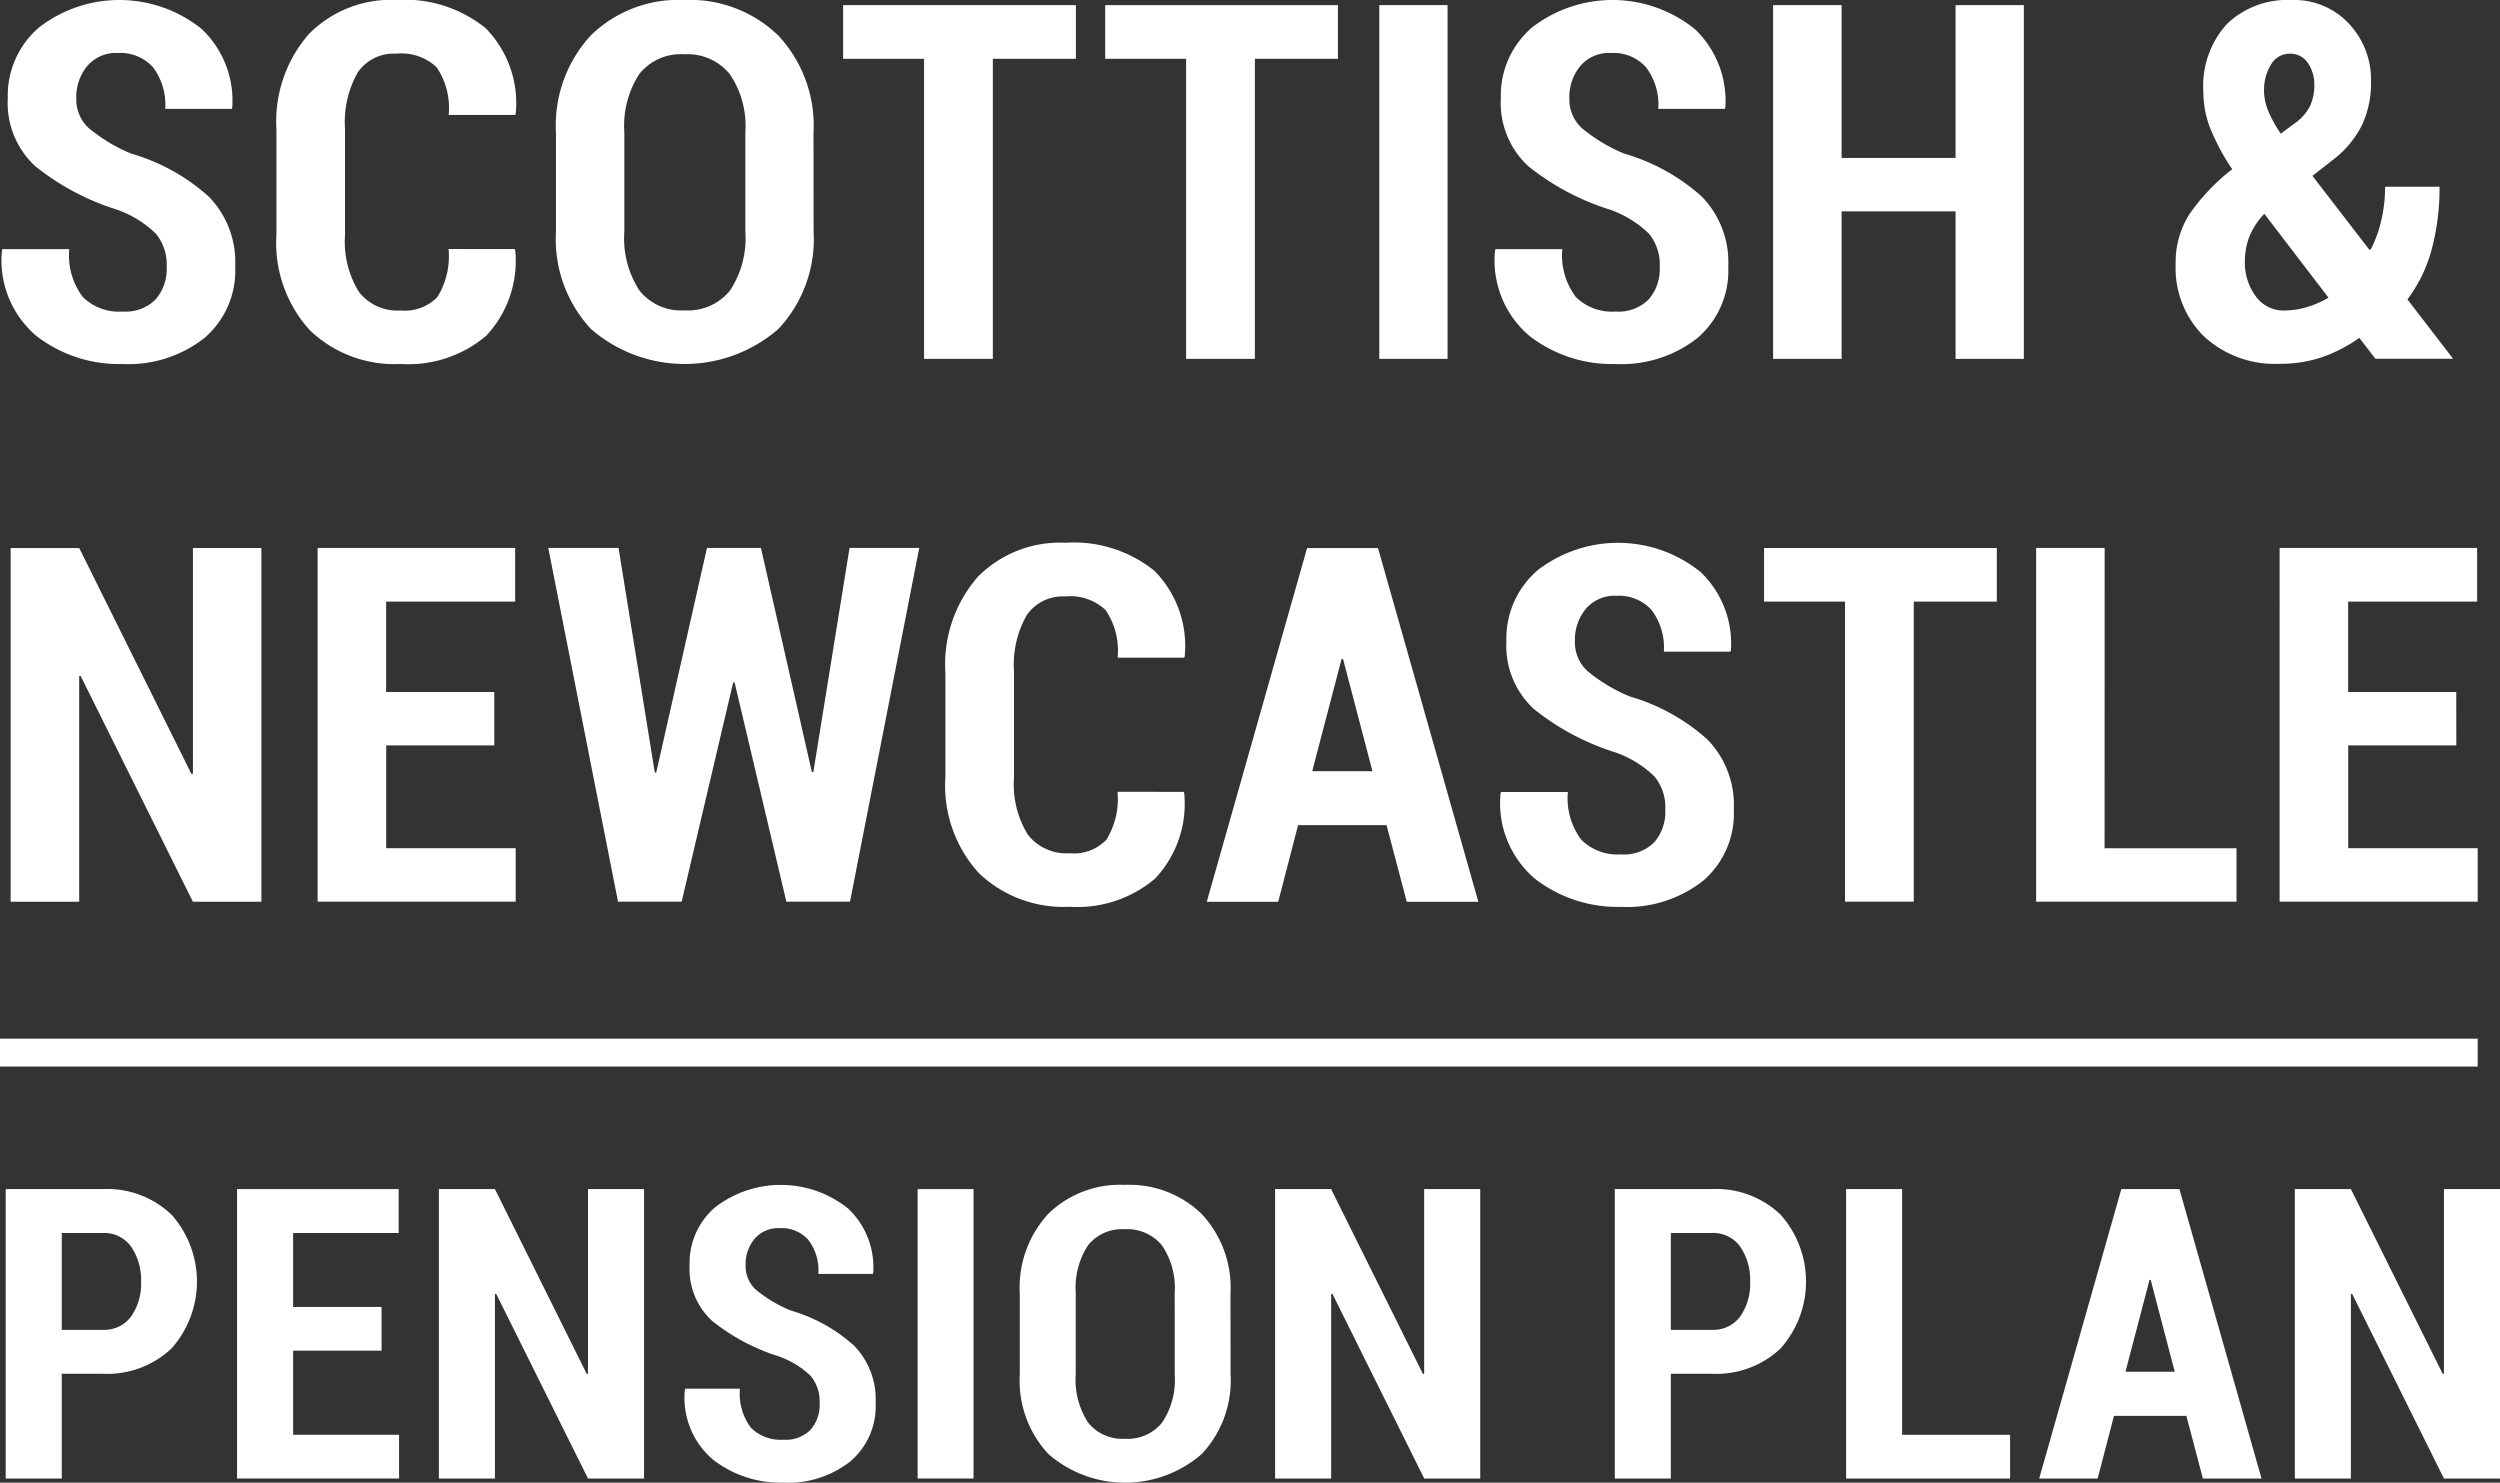
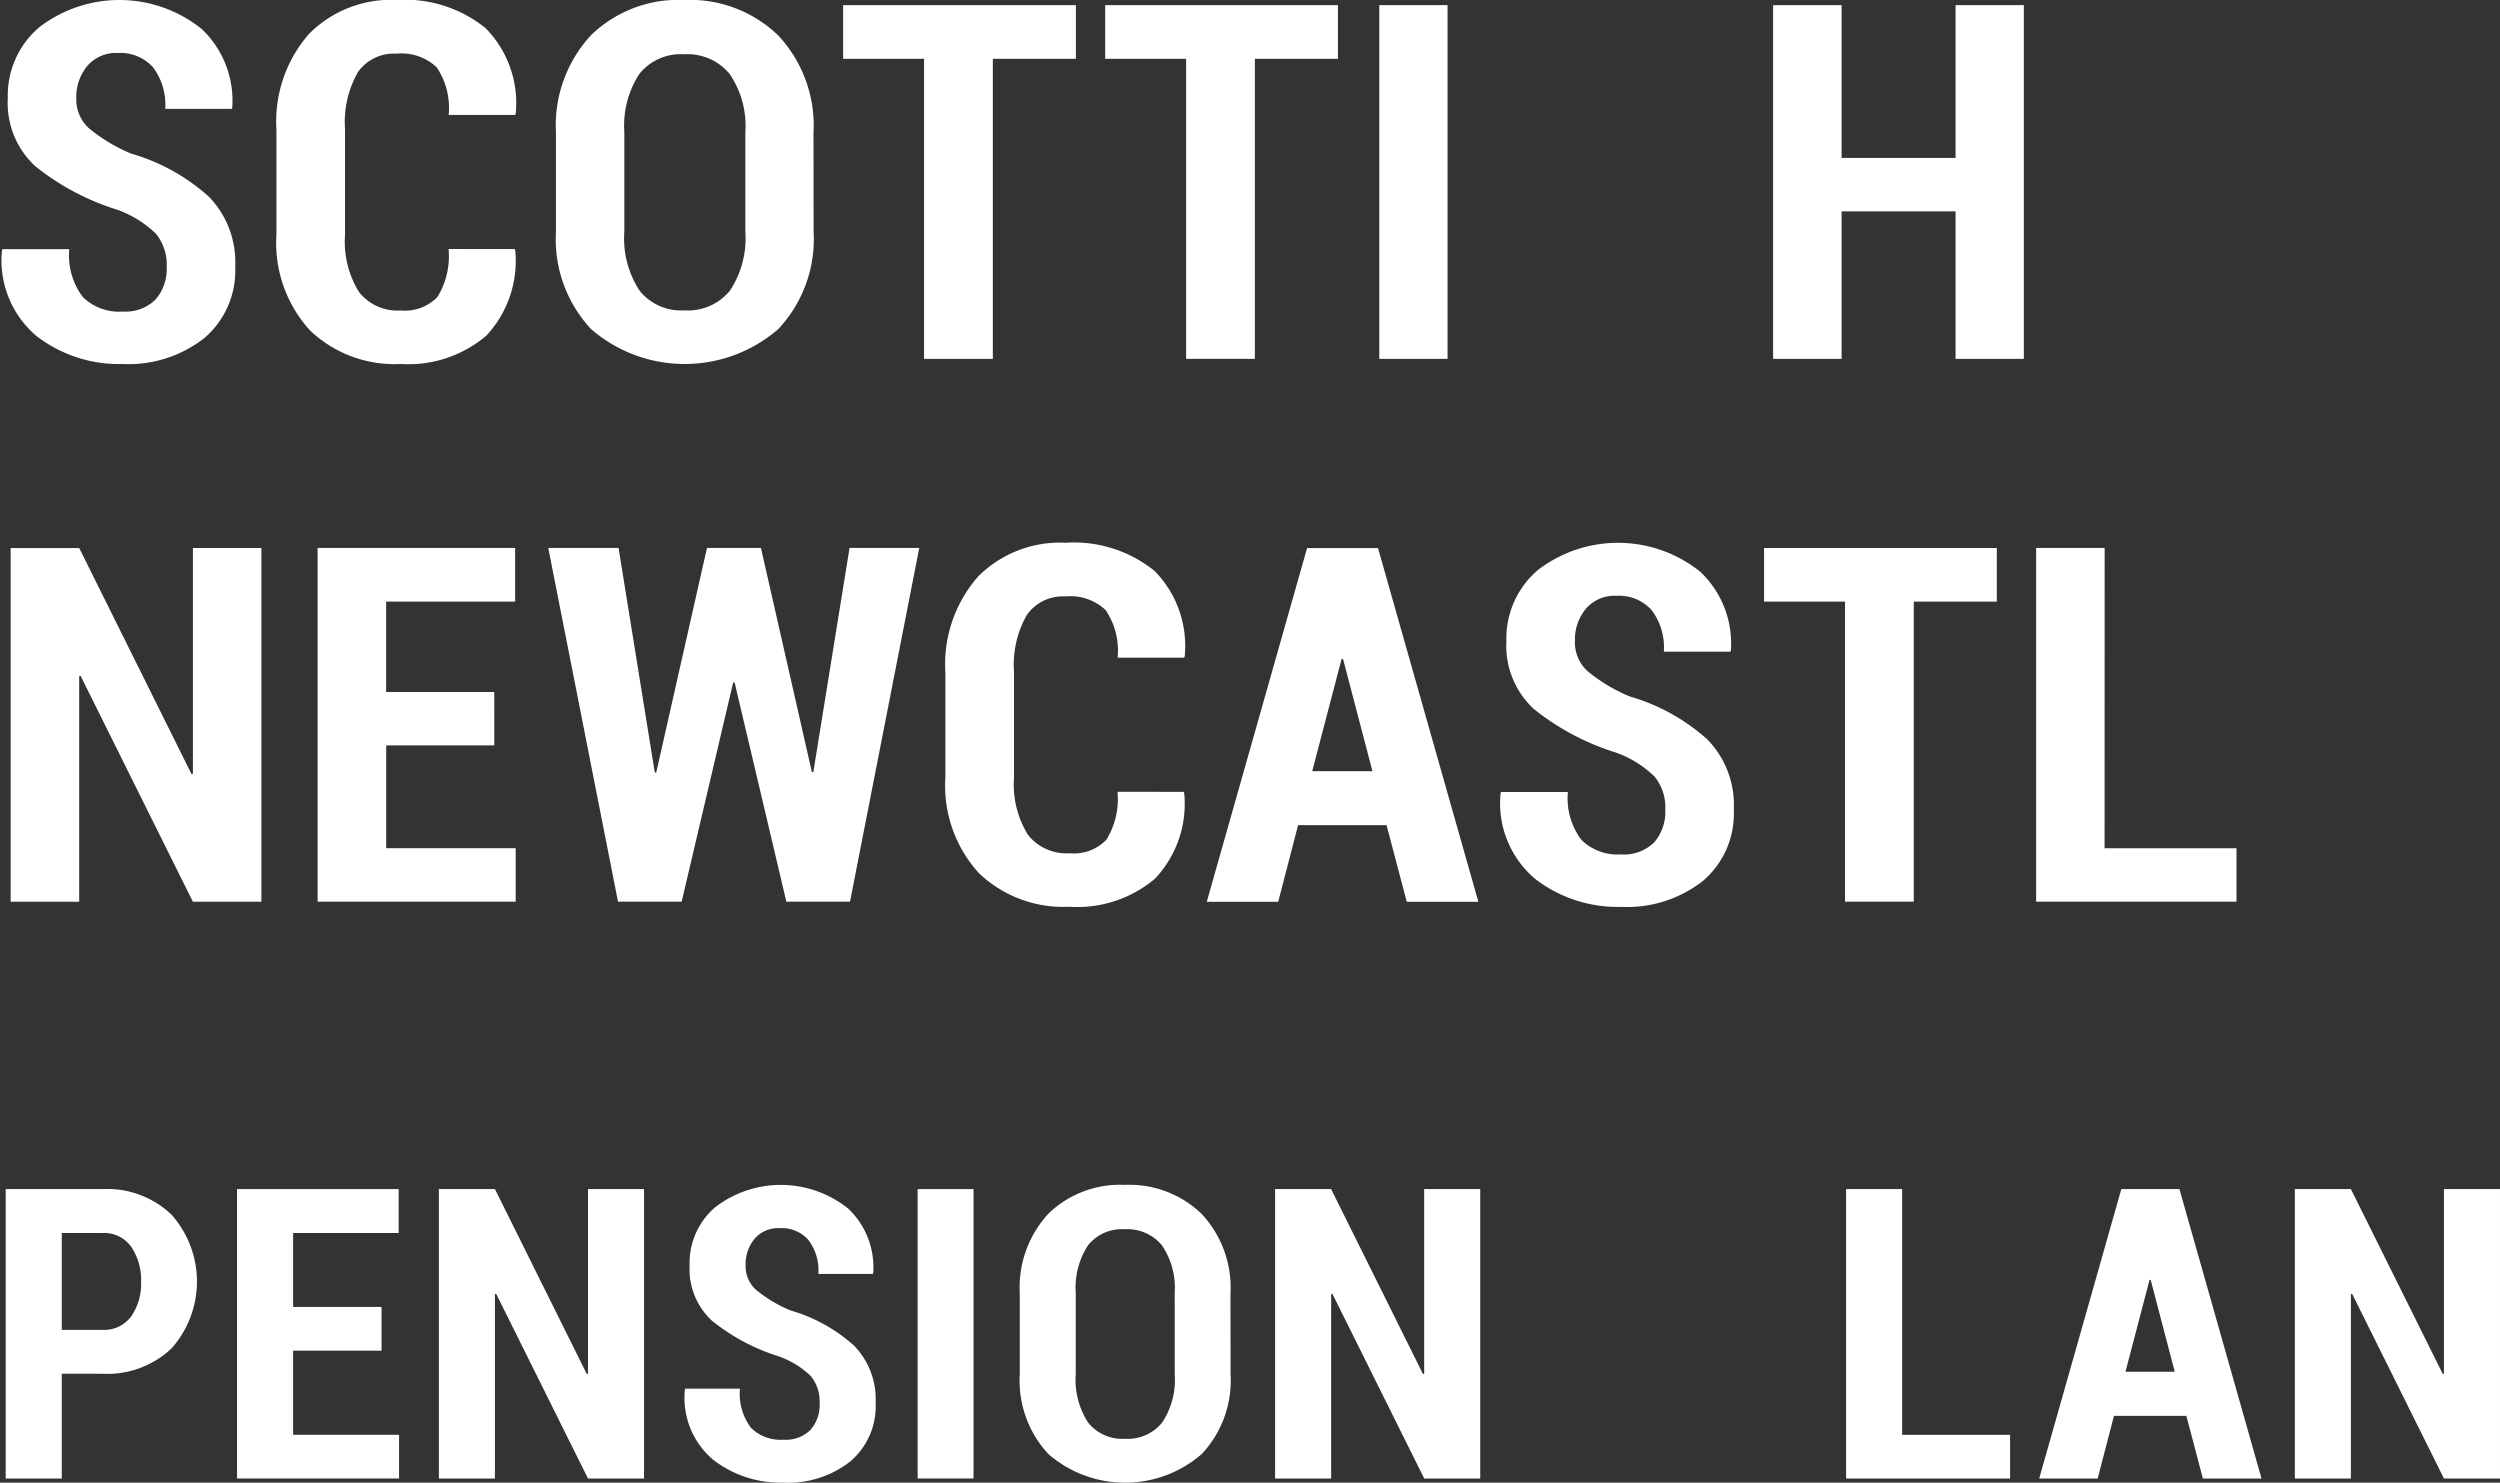
<svg xmlns="http://www.w3.org/2000/svg" width="117.379" height="69.613" viewBox="0 0 117.379 69.613">
  <rect x="0" y="0" width="117.379" height="69.613" fill="#333333" stroke="none" />
  <g id="Group_439" data-name="Group 439" transform="translate(-869 -56.89)">
    <g id="Group_211" data-name="Group 211">
      <path id="Path_365" data-name="Path 365" d="M876.826,69.428a2.284,2.284,0,0,0-.508-1.568,5.031,5.031,0,0,0-1.819-1.124,11.693,11.693,0,0,1-3.844-2.043,4.037,4.037,0,0,1-1.289-3.194,4.206,4.206,0,0,1,1.471-3.324,6.166,6.166,0,0,1,7.643.085,4.641,4.641,0,0,1,1.426,3.672l-.023.069h-3.125a2.915,2.915,0,0,0-.577-1.956,2.061,2.061,0,0,0-1.648-.667,1.769,1.769,0,0,0-1.437.612,2.275,2.275,0,0,0-.513,1.522,1.824,1.824,0,0,0,.582,1.391,7.771,7.771,0,0,0,1.995,1.2,9.284,9.284,0,0,1,3.644,2.02,4.4,4.4,0,0,1,1.239,3.285,4.155,4.155,0,0,1-1.449,3.354,5.771,5.771,0,0,1-3.844,1.219,6.338,6.338,0,0,1-4.038-1.316,4.65,4.65,0,0,1-1.62-4.01l.023-.068h3.137a3.246,3.246,0,0,0,.634,2.246,2.411,2.411,0,0,0,1.864.684,2,2,0,0,0,1.558-.57,2.17,2.17,0,0,0,.518-1.516" fill="#fff" />
      <path id="Path_366" data-name="Path 366" d="M893.17,68.584l.022.068a5.131,5.131,0,0,1-1.362,4,5.64,5.64,0,0,1-4.021,1.327,5.738,5.738,0,0,1-4.255-1.578,6.084,6.084,0,0,1-1.575-4.491V62.982a6.248,6.248,0,0,1,1.524-4.494,5.412,5.412,0,0,1,4.112-1.6,6.03,6.03,0,0,1,4.185,1.324,5.021,5.021,0,0,1,1.415,4.005l-.023.068h-3.126a3.41,3.41,0,0,0-.564-2.236,2.407,2.407,0,0,0-1.887-.639,2.061,2.061,0,0,0-1.815.874,4.731,4.731,0,0,0-.6,2.673v4.95a4.5,4.5,0,0,0,.652,2.688,2.288,2.288,0,0,0,1.962.872,2.119,2.119,0,0,0,1.722-.632,3.634,3.634,0,0,0,.525-2.253Z" fill="#fff" />
      <path id="Path_367" data-name="Path 367" d="M907.2,67.762a6.161,6.161,0,0,1-1.654,4.574,6.71,6.71,0,0,1-8.8,0,6.183,6.183,0,0,1-1.642-4.574V63.131a6.234,6.234,0,0,1,1.637-4.58,5.879,5.879,0,0,1,4.385-1.661,5.959,5.959,0,0,1,4.409,1.661,6.185,6.185,0,0,1,1.66,4.58ZM903.995,63.1a4.321,4.321,0,0,0-.737-2.738,2.554,2.554,0,0,0-2.127-.923,2.494,2.494,0,0,0-2.11.919,4.447,4.447,0,0,0-.707,2.742v4.666a4.483,4.483,0,0,0,.714,2.771,2.5,2.5,0,0,0,2.115.925,2.539,2.539,0,0,0,2.128-.925,4.448,4.448,0,0,0,.724-2.771Z" fill="#fff" />
      <path id="Path_368" data-name="Path 368" d="M908.586,57.131v2.52h3.8V73.74h3.229V59.651h3.9v-2.52Z" fill="#fff" />
      <path id="Path_369" data-name="Path 369" d="M920.89,57.131v2.52h3.8V73.74h3.228V59.651h3.9v-2.52Z" fill="#fff" />
      <rect id="Rectangle_265" data-name="Rectangle 265" width="3.205" height="16.609" transform="translate(933.76 57.131)" fill="#fff" />
-       <path id="Path_370" data-name="Path 370" d="M946.927,69.428a2.284,2.284,0,0,0-.508-1.568,5.031,5.031,0,0,0-1.819-1.124,11.693,11.693,0,0,1-3.844-2.043,4.038,4.038,0,0,1-1.289-3.194,4.206,4.206,0,0,1,1.471-3.324,6.166,6.166,0,0,1,7.643.085,4.641,4.641,0,0,1,1.426,3.672l-.023.069h-3.125a2.915,2.915,0,0,0-.577-1.956,2.061,2.061,0,0,0-1.648-.667,1.769,1.769,0,0,0-1.437.612,2.275,2.275,0,0,0-.513,1.522,1.824,1.824,0,0,0,.582,1.391,7.77,7.77,0,0,0,1.995,1.2,9.292,9.292,0,0,1,3.644,2.02,4.4,4.4,0,0,1,1.239,3.285,4.155,4.155,0,0,1-1.449,3.354,5.771,5.771,0,0,1-3.844,1.219,6.336,6.336,0,0,1-4.038-1.316,4.65,4.65,0,0,1-1.62-4.01l.023-.068h3.137a3.246,3.246,0,0,0,.634,2.246,2.411,2.411,0,0,0,1.864.684,2,2,0,0,0,1.558-.57,2.17,2.17,0,0,0,.518-1.516" fill="#fff" />
      <path id="Path_371" data-name="Path 371" d="M960.817,57.131v7.174h-5.351V57.131H952.25V73.74h3.216V66.814h5.351V73.74h3.205V57.131Z" fill="#fff" />
-       <path id="Path_372" data-name="Path 372" d="M973.809,64.842a10.538,10.538,0,0,1-1.021-1.893,4.721,4.721,0,0,1-.337-1.747,4.329,4.329,0,0,1,1.113-3.193,4.1,4.1,0,0,1,3.039-1.118A3.5,3.5,0,0,1,979.284,58a3.822,3.822,0,0,1,1.038,2.709,4.634,4.634,0,0,1-.416,2.041,4.715,4.715,0,0,1-1.25,1.551l-1.083.845,2.67,3.467.068-.01a5.969,5.969,0,0,0,.49-1.346,6.757,6.757,0,0,0,.182-1.6h2.556a11.033,11.033,0,0,1-.366,2.936,6.876,6.876,0,0,1-1.14,2.356l2.144,2.784h-3.65l-.753-.981a7,7,0,0,1-1.779.918,6.079,6.079,0,0,1-1.95.3,4.91,4.91,0,0,1-3.566-1.287,4.5,4.5,0,0,1-1.328-3.377,4.216,4.216,0,0,1,.633-2.34,9.6,9.6,0,0,1,1.934-2.064Zm2.429,6.627a3.717,3.717,0,0,0,1.055-.154,4.425,4.425,0,0,0,1.033-.45l-3.012-3.937a3.364,3.364,0,0,0-.719,1.115,3.211,3.211,0,0,0-.193,1.088,2.651,2.651,0,0,0,.513,1.676,1.6,1.6,0,0,0,1.323.662M975.3,61.157a2.5,2.5,0,0,0,.2.948,5.869,5.869,0,0,0,.587,1.06l.616-.457a2.28,2.28,0,0,0,.764-.854,2.317,2.317,0,0,0,.194-.958,1.788,1.788,0,0,0-.3-1.044.972.972,0,0,0-.85-.44,1,1,0,0,0-.884.509,2.251,2.251,0,0,0-.325,1.236" fill="#fff" />
      <path id="Path_373" data-name="Path 373" d="M878.058,82.618v10.6l-.069.011-5.269-10.607H869.5V99.227h3.218V88.64l.068-.013,5.27,10.6h3.217V82.618Z" fill="#fff" />
      <path id="Path_374" data-name="Path 374" d="M892.209,91.889h-5.076v4.826h6.08v2.51h-9.3V82.616h9.274v2.521h-6.057V89.38h5.076Z" fill="#fff" />
      <path id="Path_375" data-name="Path 375" d="M907.12,93.144l.068-.01,1.7-10.518h3.273l-3.251,16.609h-2.989l-2.429-10.289h-.069l-2.418,10.289h-2.989l-3.274-16.609h3.3l1.7,10.54.068.011,2.384-10.551h2.533Z" fill="#fff" />
      <path id="Path_376" data-name="Path 376" d="M924.578,94.069l.023.068a5.127,5.127,0,0,1-1.363,4,5.641,5.641,0,0,1-4.021,1.327,5.741,5.741,0,0,1-4.255-1.578,6.088,6.088,0,0,1-1.575-4.491V88.467a6.248,6.248,0,0,1,1.524-4.494,5.413,5.413,0,0,1,4.112-1.6,6.031,6.031,0,0,1,4.186,1.323,5.021,5.021,0,0,1,1.415,4.005l-.023.068h-3.126a3.405,3.405,0,0,0-.564-2.235,2.406,2.406,0,0,0-1.888-.64,2.059,2.059,0,0,0-1.814.874,4.732,4.732,0,0,0-.6,2.673v4.95a4.5,4.5,0,0,0,.651,2.688,2.288,2.288,0,0,0,1.962.872,2.116,2.116,0,0,0,1.722-.632,3.627,3.627,0,0,0,.525-2.253Z" fill="#fff" />
      <path id="Path_377" data-name="Path 377" d="M934.1,95.631h-4.152l-.935,3.6h-3.354l4.711-16.609H933.7l4.711,16.609H935.05Zm-3.49-2.532h2.829l-1.381-5.27h-.068Z" fill="#fff" />
      <path id="Path_378" data-name="Path 378" d="M947.188,94.914a2.284,2.284,0,0,0-.508-1.568,5.044,5.044,0,0,0-1.819-1.125,11.693,11.693,0,0,1-3.844-2.042,4.039,4.039,0,0,1-1.289-3.194A4.209,4.209,0,0,1,941.2,83.66a6.168,6.168,0,0,1,7.643.086,4.641,4.641,0,0,1,1.426,3.672l-.023.069H947.12a2.915,2.915,0,0,0-.577-1.956,2.061,2.061,0,0,0-1.648-.667,1.768,1.768,0,0,0-1.437.611A2.28,2.28,0,0,0,942.945,87a1.824,1.824,0,0,0,.582,1.391,7.771,7.771,0,0,0,1.995,1.2,9.292,9.292,0,0,1,3.644,2.02,4.4,4.4,0,0,1,1.239,3.285,4.155,4.155,0,0,1-1.449,3.354,5.771,5.771,0,0,1-3.844,1.219,6.336,6.336,0,0,1-4.038-1.316,4.652,4.652,0,0,1-1.62-4.01l.023-.068h3.137a3.246,3.246,0,0,0,.634,2.246,2.411,2.411,0,0,0,1.864.684,2,2,0,0,0,1.558-.57,2.17,2.17,0,0,0,.518-1.516" fill="#fff" />
      <path id="Path_379" data-name="Path 379" d="M962.754,85.137h-3.9V99.225h-3.228V85.137h-3.8V82.618h10.928Z" fill="#fff" />
      <path id="Path_380" data-name="Path 380" d="M967.813,96.716h6.194v2.509H964.6V82.617h3.217Z" fill="#fff" />
-       <path id="Path_381" data-name="Path 381" d="M984.328,91.889h-5.076v4.826h6.08v2.51h-9.3V82.616h9.274v2.521h-6.057V89.38h5.076Z" fill="#fff" />
      <path id="Path_382" data-name="Path 382" d="M871.9,121.389v4.92h-2.632V112.72h4.545a4.37,4.37,0,0,1,3.239,1.2,4.725,4.725,0,0,1,0,6.282,4.391,4.391,0,0,1-3.239,1.188Zm0-2.061h1.913a1.564,1.564,0,0,0,1.349-.635,2.683,2.683,0,0,0,.462-1.616,2.777,2.777,0,0,0-.462-1.646,1.553,1.553,0,0,0-1.349-.65H871.9Z" fill="#fff" />
      <path id="Path_383" data-name="Path 383" d="M880.13,112.72v13.588h7.607v-2.053h-4.975v-3.949h4.153v-2.053h-4.153v-3.472h4.956V112.72Z" fill="#fff" />
      <path id="Path_384" data-name="Path 384" d="M896.607,112.72v8.669l-.057.011-4.312-8.68h-2.631v13.588h2.631v-8.661l.058-.01,4.311,8.671h2.632V112.72Z" fill="#fff" />
      <path id="Path_385" data-name="Path 385" d="M907.482,122.78a1.883,1.883,0,0,0-.415-1.284,4.158,4.158,0,0,0-1.489-.918,9.586,9.586,0,0,1-3.145-1.672,3.308,3.308,0,0,1-1.055-2.613,3.442,3.442,0,0,1,1.2-2.72,5.052,5.052,0,0,1,6.254.069A3.8,3.8,0,0,1,910,116.647l-.019.056h-2.557a2.376,2.376,0,0,0-.471-1.6,1.682,1.682,0,0,0-1.349-.549,1.456,1.456,0,0,0-1.176.5,1.871,1.871,0,0,0-.42,1.246,1.494,1.494,0,0,0,.476,1.139,6.379,6.379,0,0,0,1.633.978,7.635,7.635,0,0,1,2.983,1.654,3.606,3.606,0,0,1,1.012,2.688,3.4,3.4,0,0,1-1.185,2.744,4.726,4.726,0,0,1-3.146,1,5.186,5.186,0,0,1-3.3-1.077,3.805,3.805,0,0,1-1.326-3.281l.019-.056h2.567a2.67,2.67,0,0,0,.517,1.838,1.981,1.981,0,0,0,1.526.56,1.639,1.639,0,0,0,1.274-.467,1.771,1.771,0,0,0,.425-1.24" fill="#fff" />
      <rect id="Rectangle_266" data-name="Rectangle 266" width="2.623" height="13.588" transform="translate(912.085 112.72)" fill="#fff" />
      <path id="Path_386" data-name="Path 386" d="M926.777,121.418a5.032,5.032,0,0,1-1.354,3.741,5.488,5.488,0,0,1-7.2,0,5.058,5.058,0,0,1-1.343-3.741v-3.789a5.112,5.112,0,0,1,1.338-3.748,4.82,4.82,0,0,1,3.589-1.359,4.884,4.884,0,0,1,3.608,1.359,5.07,5.07,0,0,1,1.358,3.748Zm-2.623-3.818a3.551,3.551,0,0,0-.6-2.24,2.1,2.1,0,0,0-1.741-.755,2.044,2.044,0,0,0-1.726.751,3.64,3.64,0,0,0-.579,2.244v3.818a3.676,3.676,0,0,0,.583,2.267,2.053,2.053,0,0,0,1.731.757,2.075,2.075,0,0,0,1.74-.757,3.628,3.628,0,0,0,.594-2.267Z" fill="#fff" />
      <path id="Path_387" data-name="Path 387" d="M935.867,112.72v8.669l-.057.011-4.312-8.68h-2.631v13.588H931.5v-8.661l.058-.01,4.311,8.671H938.5V112.72Z" fill="#fff" />
-       <path id="Path_388" data-name="Path 388" d="M947.449,121.389v4.92h-2.632V112.72h4.545a4.37,4.37,0,0,1,3.239,1.2,4.725,4.725,0,0,1,0,6.282,4.391,4.391,0,0,1-3.239,1.188Zm0-2.061h1.913a1.564,1.564,0,0,0,1.349-.635,2.683,2.683,0,0,0,.462-1.616,2.777,2.777,0,0,0-.462-1.646,1.553,1.553,0,0,0-1.349-.65h-1.913Z" fill="#fff" />
      <path id="Path_389" data-name="Path 389" d="M955.677,112.72v13.588h7.7v-2.053h-5.068V112.72Z" fill="#fff" />
      <path id="Path_390" data-name="Path 390" d="M969.924,116.984h.055l1.129,4.312h-2.314ZM968.6,112.72l-3.856,13.588h2.745l.765-2.94h3.4l.775,2.94h2.753l-3.854-13.588Z" fill="#fff" />
      <path id="Path_391" data-name="Path 391" d="M983.747,112.72v8.669l-.055.011-4.314-8.68h-2.631v13.588h2.631v-8.661l.058-.01,4.311,8.671h2.632V112.72Z" fill="#fff" />
-       <rect id="Rectangle_267" data-name="Rectangle 267" width="116.332" height="1.309" transform="translate(869 105.657)" fill="#fff" />
    </g>
  </g>
</svg>